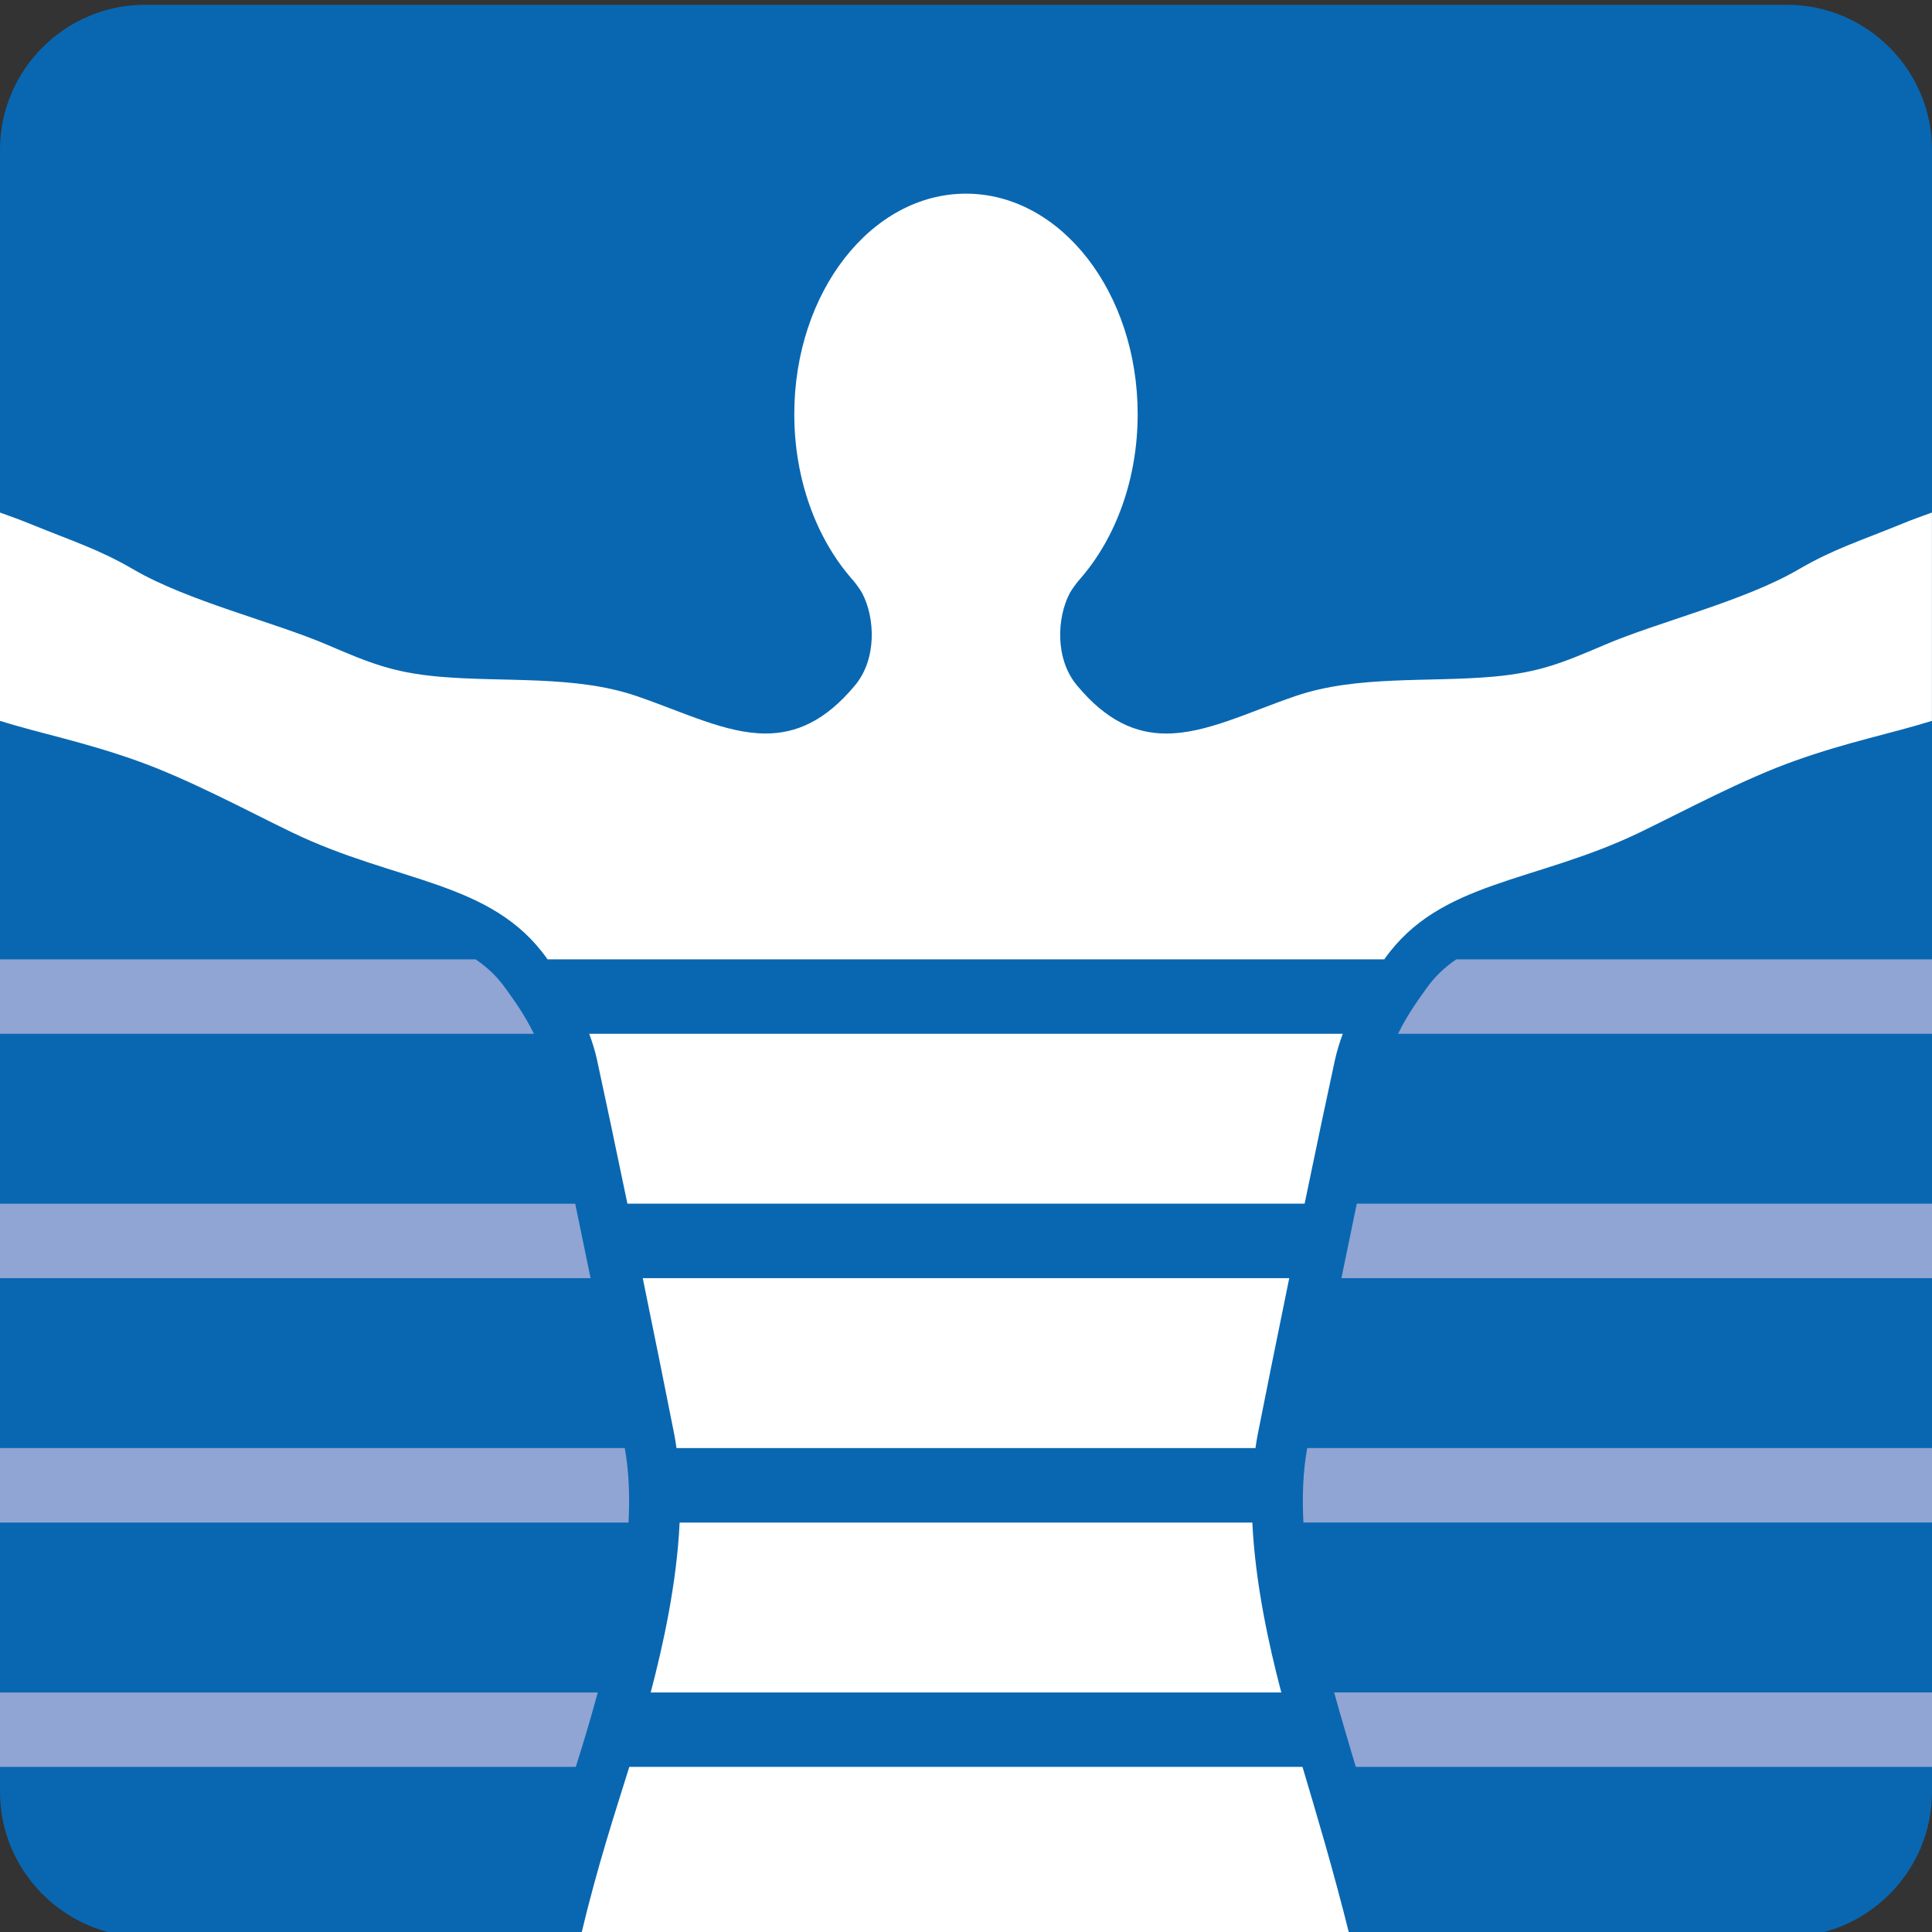
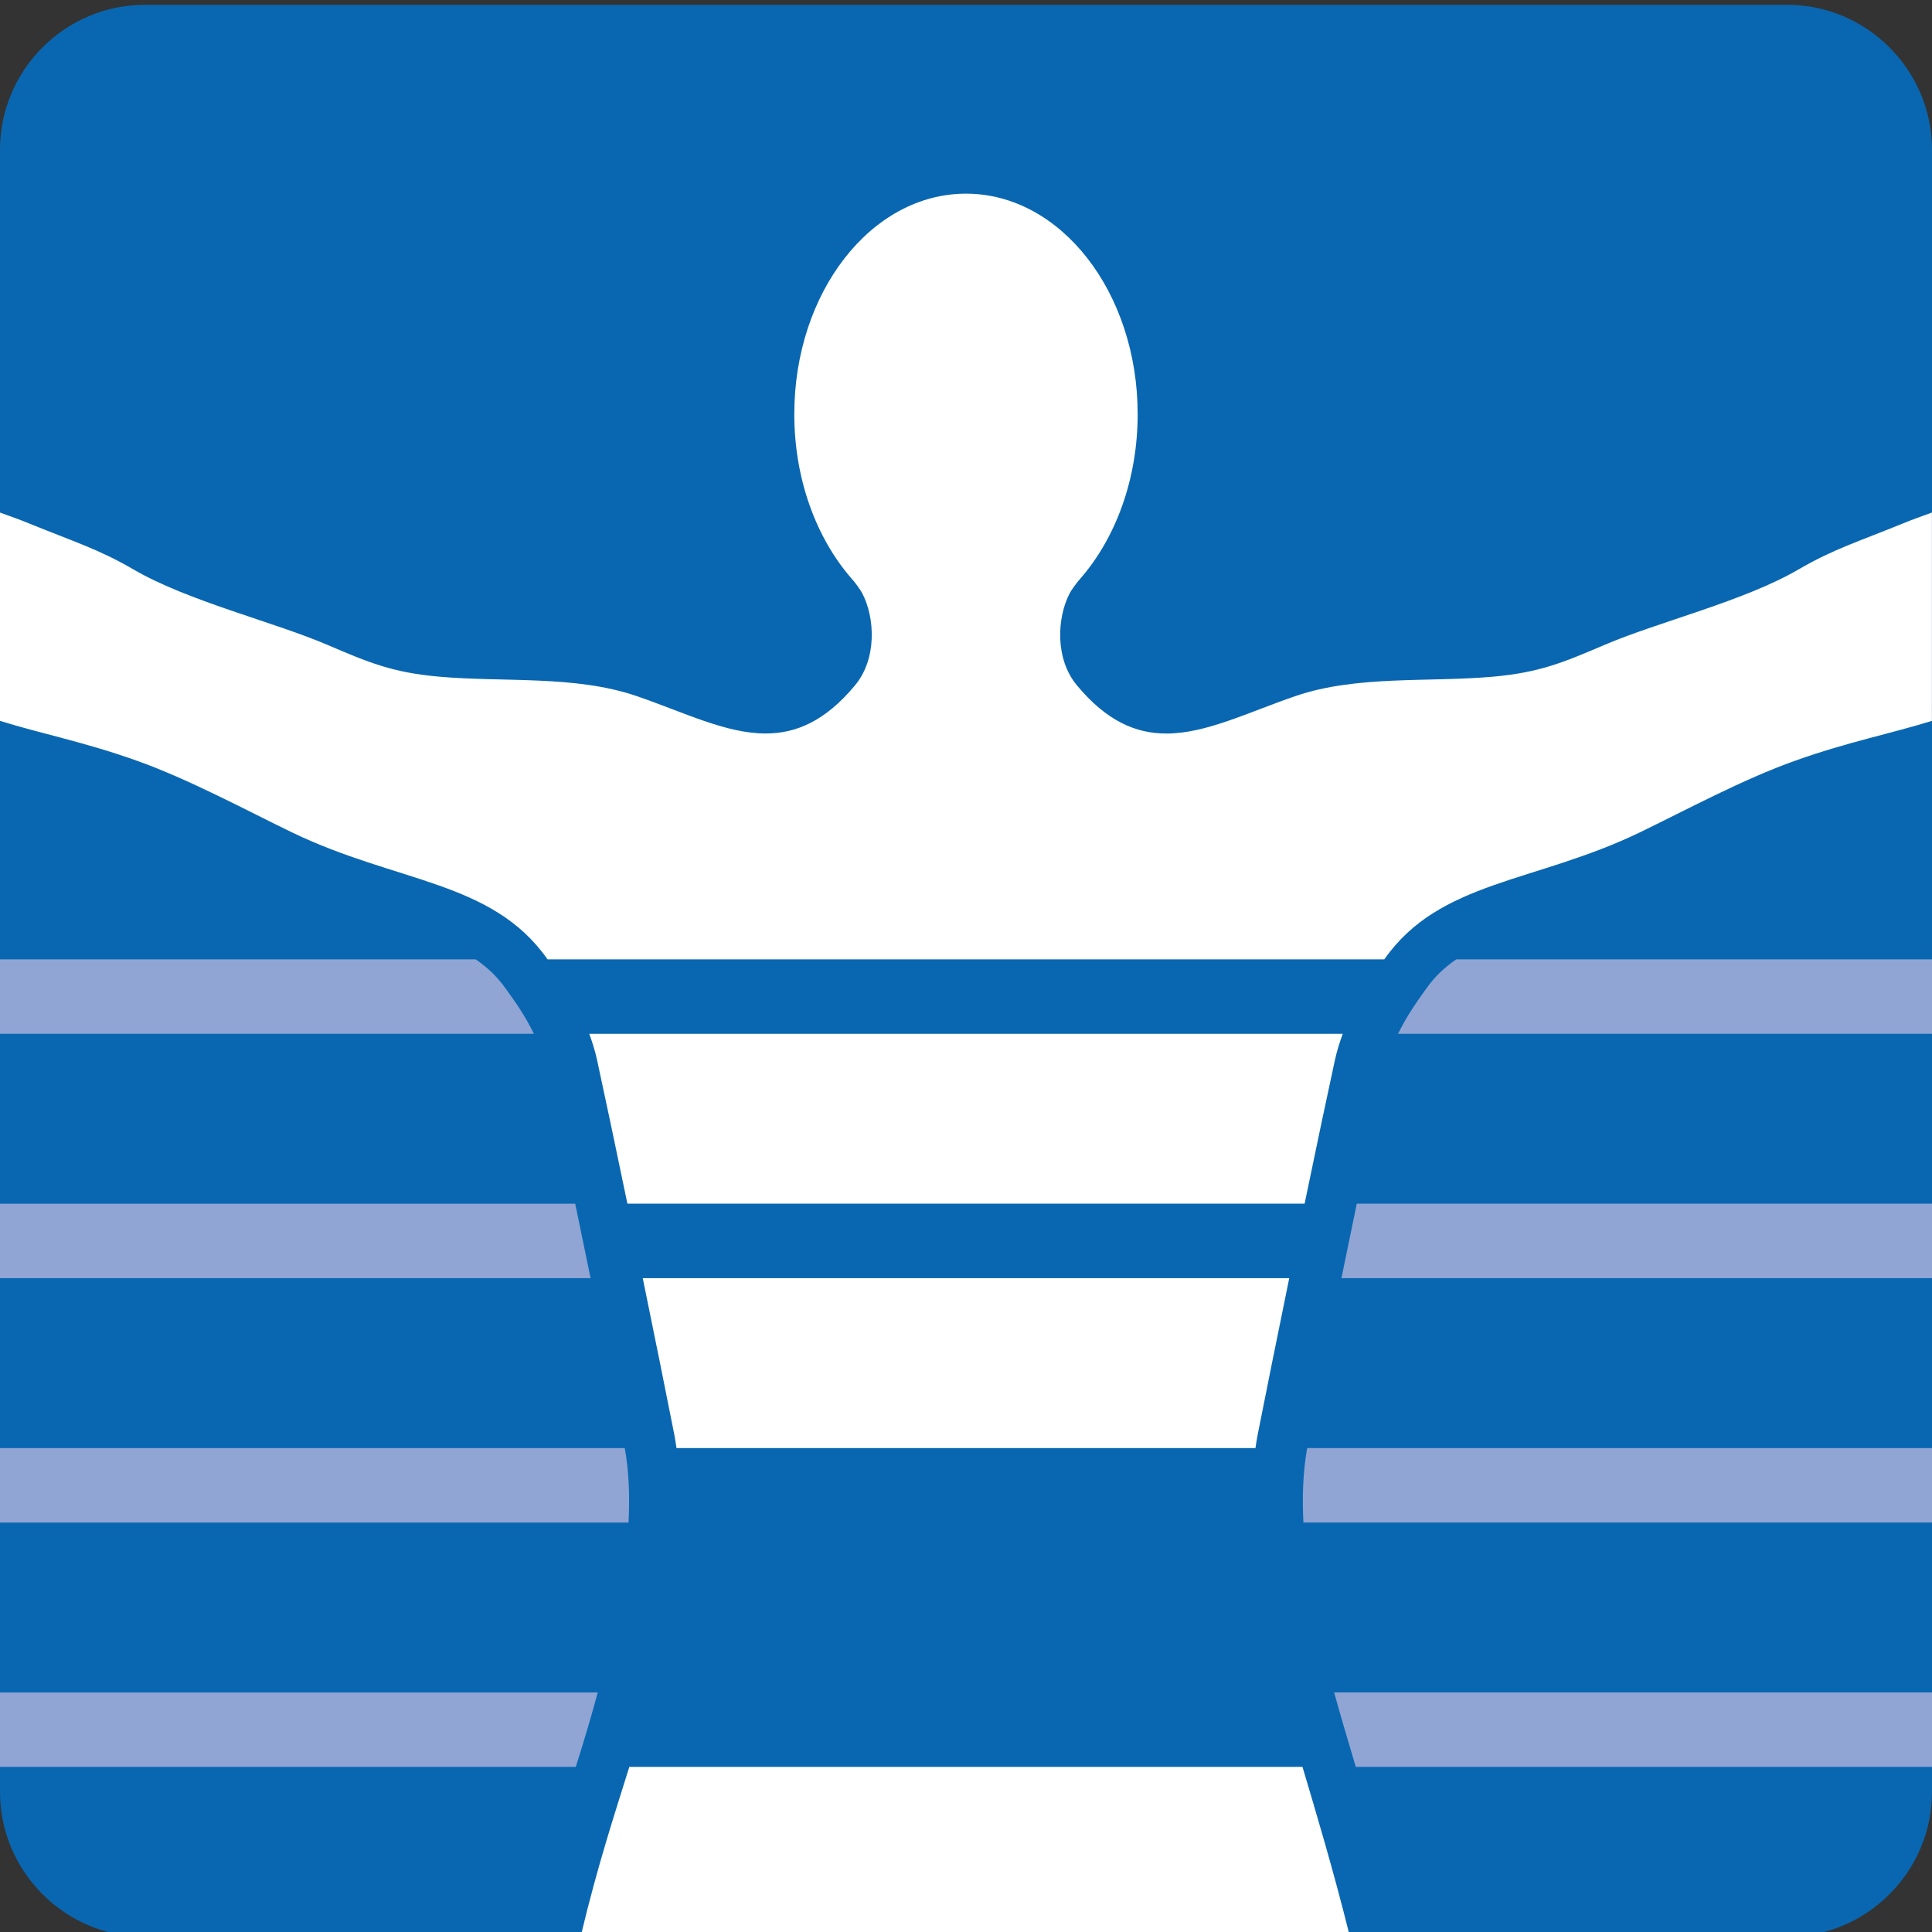
<svg xmlns="http://www.w3.org/2000/svg" version="1.1" id="Ebene_1" x="0px" y="0px" width="56.693px" height="56.693px" viewBox="0 0 56.693 56.693" style="enable-background:new 0 0 56.693 56.693;" xml:space="preserve">
  <rect x="0" y="0" width="56.693" height="56.693" fill="#333333" stroke="none" />
  <style type="text/css">

	.st0{fill:#90A5D3;}
	.st1{fill:#FFFFFF;}
	.st2{fill:#0967B1;}

</style>
  <path class="st2" d="M56.693,52.583c0,2.339-1.914,4.252-4.252,4.252H4.252C1.913,56.834,0,54.921,0,52.583V4.393  c0-2.339,1.913-4.252,4.252-4.252h48.189c2.338,0,4.252,1.913,4.252,4.252V52.583z" />
  <g>
    <path class="st0" d="M39.724,51.644c0.02,0.064,0.041,0.138,0.061,0.203h16.908v-2.184H39.15c0.105,0.382,0.203,0.723,0.283,0.997   C39.519,50.958,39.617,51.286,39.724,51.644z" />
    <path class="st0" d="M17.541,49.664H0v2.184h16.896c0.13-0.414,0.255-0.812,0.363-1.186C17.339,50.386,17.437,50.046,17.541,49.664   z" />
    <path class="st0" d="M14.832,29.001c-0.246-0.348-0.535-0.617-0.874-0.85H0v2.185h15.667c-0.26-0.535-0.566-0.962-0.75-1.217   L14.832,29.001z" />
    <path class="st0" d="M41.859,29.001l-0.086,0.12c-0.182,0.255-0.488,0.681-0.748,1.215h15.668v-2.185H42.734   C42.394,28.384,42.105,28.654,41.859,29.001z" />
    <path class="st0" d="M18.333,42.493H0v2.185h18.444C18.483,43.917,18.457,43.172,18.333,42.493z" />
    <path class="st0" d="M38.248,44.677h18.445v-2.185H38.359C38.236,43.172,38.208,43.916,38.248,44.677z" />
    <path class="st0" d="M56.693,37.506v-2.185H39.814c-0.148,0.719-0.301,1.457-0.451,2.185H56.693z" />
    <path class="st0" d="M0,35.322v2.185h17.33c-0.15-0.73-0.303-1.47-0.451-2.185H0z" />
  </g>
  <g>
-     <path class="st1" d="M37.599,49.664c-0.369-1.4-0.766-3.213-0.85-4.986H19.943c-0.083,1.773-0.48,3.586-0.849,4.986H37.599z" />
    <path class="st1" d="M17.291,30.336c0.089,0.245,0.171,0.499,0.23,0.771c0.229,1.052,0.552,2.587,0.89,4.214h19.872   c0.336-1.627,0.66-3.162,0.889-4.214c0.06-0.272,0.141-0.526,0.23-0.771H17.291z" />
    <path class="st1" d="M18.861,37.506c0.371,1.812,0.717,3.527,0.93,4.612c0.024,0.122,0.041,0.249,0.06,0.374h16.99   c0.02-0.125,0.035-0.252,0.061-0.375c0.213-1.084,0.559-2.799,0.93-4.611H18.861z" />
    <path class="st1" d="M55.802,15.375c-1.283,0.524-2.008,0.742-3.021,1.332c-1.596,0.933-4.119,1.541-5.688,2.213   c-1.227,0.523-1.912,0.814-3.285,0.937c-1.9,0.168-3.992-0.045-5.783,0.565c-1.4,0.478-2.627,1.103-3.8,1.103   c-0.89,0-1.747-0.359-2.624-1.415c-0.645-0.771-0.59-1.982-0.207-2.71c0.049-0.093,0.216-0.323,0.32-0.435   c1.025-1.185,1.67-2.901,1.67-4.812c0-3.573-2.256-6.47-5.038-6.47s-5.038,2.896-5.038,6.47c0,1.91,0.645,3.628,1.669,4.812   c0.105,0.11,0.271,0.342,0.32,0.434c0.384,0.727,0.438,1.938-0.206,2.711c-0.877,1.055-1.735,1.414-2.625,1.414   c-1.173,0-2.4-0.625-3.8-1.103c-1.791-0.61-3.884-0.397-5.783-0.565c-1.374-0.122-2.059-0.413-3.286-0.937   c-1.568-0.672-4.091-1.28-5.687-2.213c-1.015-0.59-1.738-0.809-3.022-1.332c-0.293-0.12-0.592-0.227-0.89-0.334v6.113   c1.206,0.376,2.465,0.617,4.005,1.165c1.546,0.549,3.272,1.484,4.57,2.11c3.076,1.483,5.86,1.409,7.483,3.707   c0.003,0.005,0.008,0.011,0.011,0.016h24.554c0.004-0.005,0.009-0.012,0.012-0.016c1.623-2.298,4.408-2.224,7.484-3.708   c1.297-0.625,3.023-1.561,4.57-2.108c1.539-0.549,2.797-0.79,4.004-1.166v-6.113C56.394,15.148,56.095,15.254,55.802,15.375z" />
    <path class="st1" d="M18.467,51.847c-0.41,1.322-0.921,2.849-1.43,4.987h22.576c-0.496-1.997-1.01-3.698-1.393-4.987H18.467z" />
  </g>
</svg>